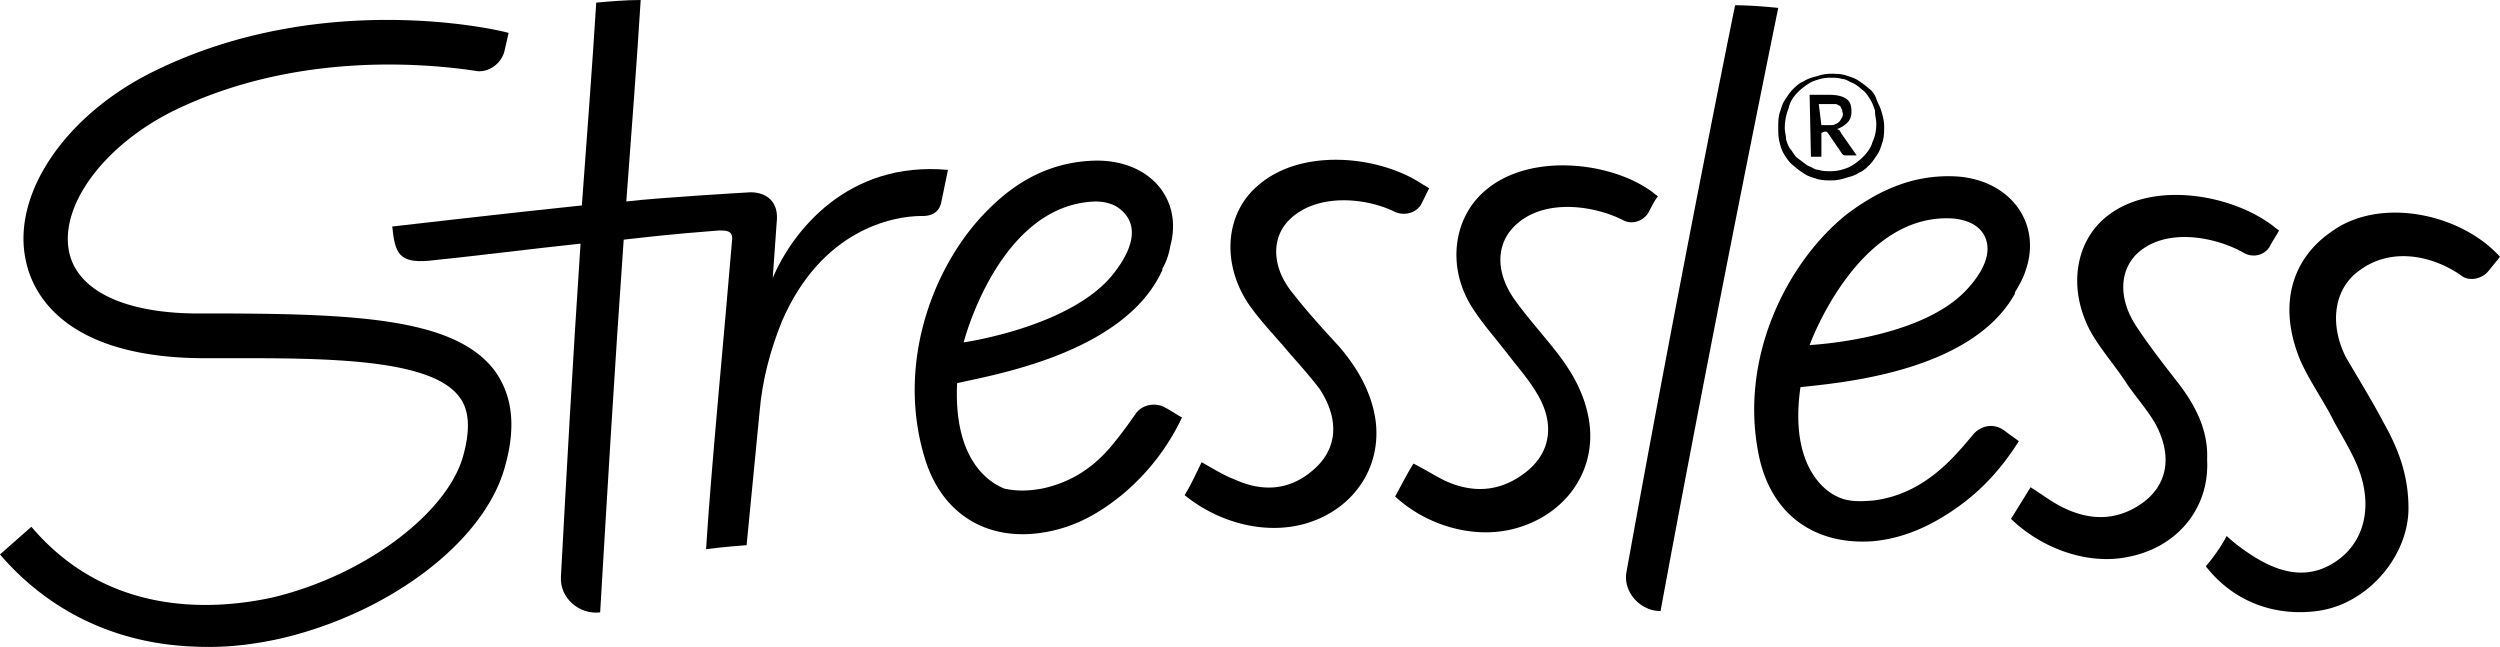
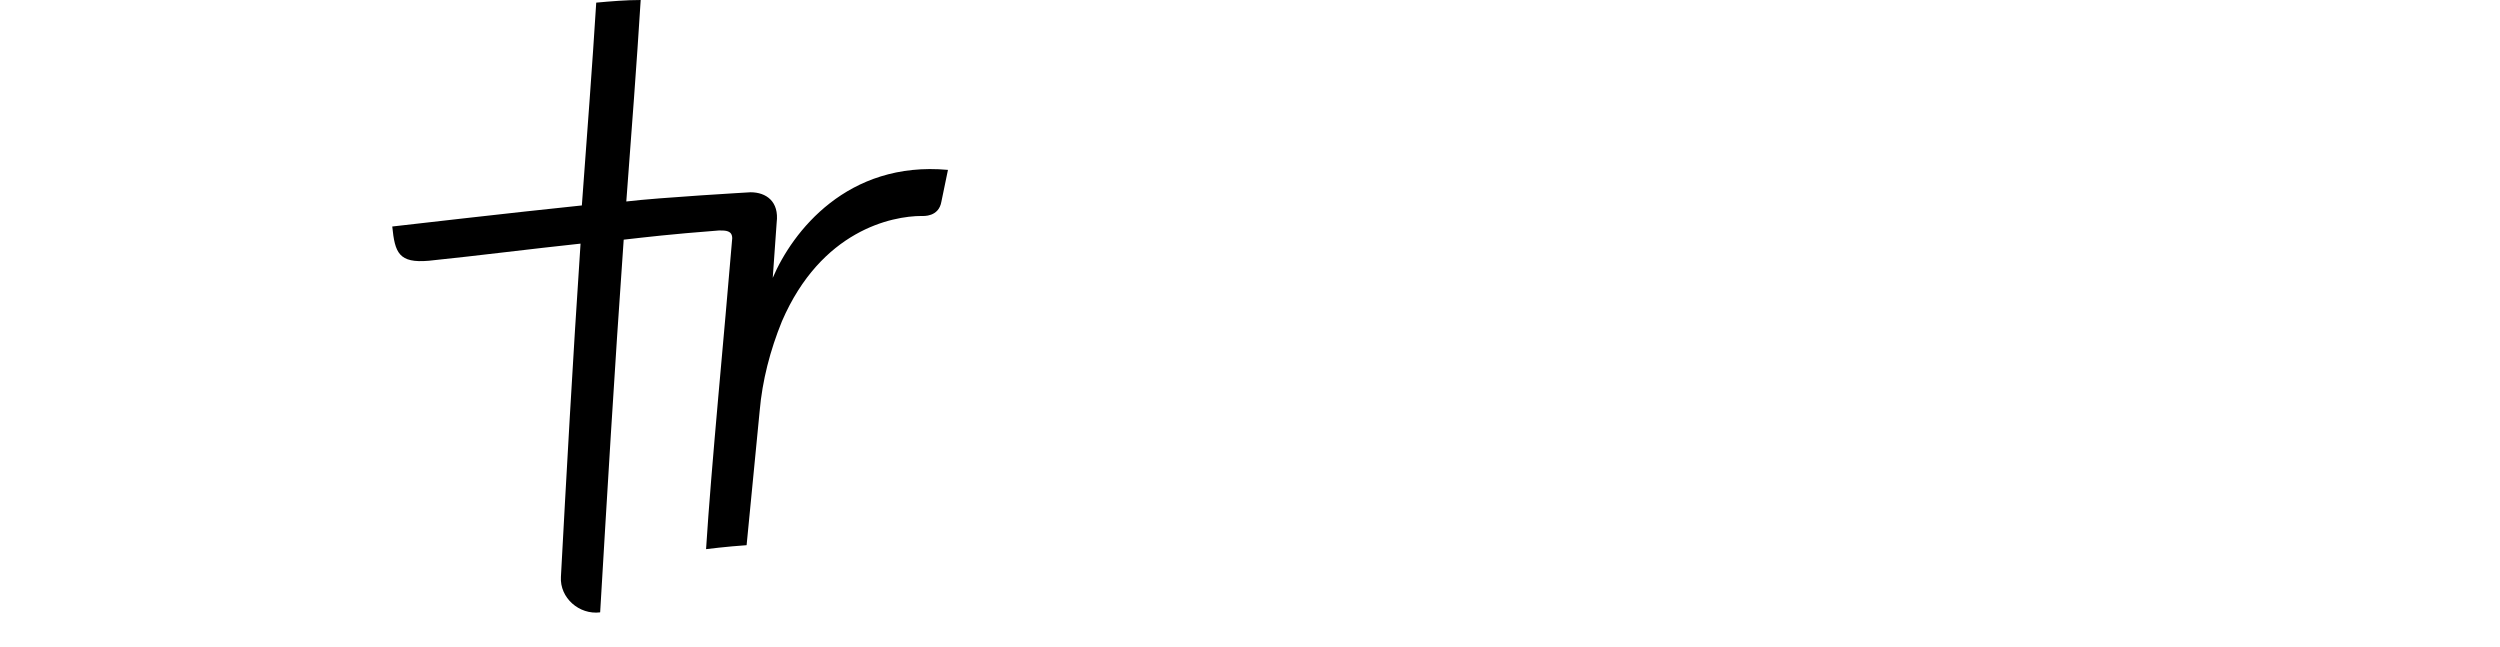
<svg xmlns="http://www.w3.org/2000/svg" width="228" height="59" fill="none">
-   <path d="M158.24.48c-3.219 15.854-7.154 36.391-9.897 51.644-.358 1.802 1.192 3.603 3.1 3.603 2.982-16.213 7.274-38.072 10.733-55.006-1.193-.12-2.624-.24-3.936-.24ZM162.176 11.65c0-.48 0-.84.119-1.32.119-.36.238-.841.477-1.201.238-.36.477-.721.715-.961.239-.24.596-.6.954-.72.358-.241.716-.361 1.193-.481.357-.12.834-.24 1.311-.24s.835 0 1.312.12c.358.12.835.24 1.193.48.357.24.715.48.954.72.357.24.596.601.715.961s.358.721.477 1.202c.119.36.239.84.239 1.32 0 .481 0 .841-.12 1.322-.119.36-.238.84-.477 1.2-.238.361-.477.721-.715.962-.239.24-.596.6-.954.72-.358.24-.716.36-1.193.48-.357.12-.834.24-1.311.24s-.835 0-1.312-.12c-.358-.12-.835-.24-1.193-.48-.357-.24-.715-.48-.954-.72-.357-.24-.596-.6-.834-.961-.239-.36-.358-.72-.477-1.201-.119-.48-.119-.84-.119-1.321Zm.596 0c0 .361.119.721.119 1.082.119.36.239.72.477.96.239.36.358.601.715.841.358.24.597.48.835.6.358.12.596.361.954.361.358.12.716.12 1.073.12.597 0 1.074-.12 1.67-.36.477-.24.954-.6 1.312-.961.357-.36.715-.84.834-1.321.239-.48.358-1.081.358-1.682 0-.36-.119-.72-.119-1.2-.119-.36-.239-.721-.477-1.082-.239-.36-.358-.6-.716-.84a3.621 3.621 0 0 0-.834-.6c-.358-.12-.597-.361-.954-.361-.358-.12-.716-.12-1.074-.12-.596 0-1.073.12-1.669.36-.477.24-.954.6-1.312.961-.357.36-.715.84-.834 1.441a4.84 4.84 0 0 0-.358 1.802Zm3.339.481v2.162h-.954l-.12-5.645h1.789c.716 0 1.193.12 1.55.36.358.24.477.601.477 1.202 0 .36-.119.72-.357.96-.239.24-.597.48-.954.6.119 0 .119.12.238.12 0 .121.119.121.119.241l1.431 2.042h-.954c-.119 0-.238 0-.357-.12l-1.312-1.922-.119-.12h-.239l-.238.12Zm0-.72h.715c.239 0 .477 0 .596-.12.12 0 .239-.12.358-.24s.119-.241.239-.361c0-.12.119-.24 0-.48 0-.12 0-.24-.12-.36 0-.12-.119-.241-.238-.241-.119-.12-.239-.12-.358-.12h-1.431l.239 1.921ZM122.109 31.585c-1.431-1.561-2.862-3.122-4.174-4.804-1.908-2.282-2.027-4.924-.477-6.605 2.505-2.643 7.155-2.162 9.779-.841.834.36 1.908.12 2.385-.72l.715-1.442s-.358-.24-.596-.36c-3.935-2.642-11.09-3.363-15.025.12-2.982 2.522-3.339 7.086-.835 10.809 1.073 1.561 2.504 3.002 3.697 4.444.954 1.08 1.908 2.162 2.742 3.242 1.908 2.883 1.67 5.645-.715 7.567-2.027 1.681-4.412 1.922-7.036.72-.954-.36-1.908-.96-2.981-1.56-.477.96-.954 2.04-1.55 3.002 3.1 2.522 7.274 3.603 10.851 2.642 4.412-1.201 7.155-5.044 6.559-9.488-.358-2.522-1.67-4.804-3.339-6.726ZM138.088 27.265c-1.67-2.402-1.67-4.925 0-6.606 2.623-2.642 7.274-1.922 9.897-.6.835.48 1.908.12 2.385-.721.239-.48.477-.96.835-1.441 0 0-.358-.24-.477-.36-3.697-2.763-10.971-3.604-15.025-.361-3.101 2.402-3.816 6.966-1.55 10.69.954 1.56 2.265 3.002 3.458 4.563.835 1.08 1.789 2.162 2.504 3.363 1.789 2.882 1.312 5.645-1.192 7.446-2.147 1.561-4.532 1.802-7.155.6-.954-.48-1.908-1.08-2.862-1.56-.596.96-1.073 1.92-1.67 3.002 2.862 2.642 7.036 3.843 10.613 3.002 4.532-1.08 7.513-4.804 7.155-9.247-.238-2.523-1.312-4.684-2.981-6.846-1.312-1.682-2.743-3.243-3.935-4.924ZM99.81 14.651c-4.055.12-7.155 1.922-9.66 4.444-4.888 4.804-8.466 13.812-5.842 22.58 1.55 5.284 5.843 7.806 11.09 6.845 2.743-.48 5.008-1.802 7.035-3.483a20.537 20.537 0 0 0 5.366-6.966c-.477-.24-.954-.6-1.431-.84-.953-.601-2.265-.36-2.861.6-.597.84-1.193 1.681-1.789 2.402-1.67 2.162-3.816 3.723-6.678 4.324-1.312.24-2.385.24-3.458 0-.835-.36-4.65-2.042-4.293-9.608 2.981-.721 15.264-2.643 18.722-10.33v-.12c.357-.6.596-1.32.715-2.041 1.193-4.324-1.908-7.927-6.916-7.807Zm1.908 10.089c-3.697 5.044-13.833 6.485-13.833 6.485s3.22-12.61 12.044-12.85c.835 0 1.789.24 2.385.84.954.84 1.67 2.522-.596 5.525ZM198.665 34.95c-1.311-1.682-2.623-3.364-3.816-5.165-1.669-2.522-1.55-5.044 0-6.606 2.624-2.522 7.274-1.561 9.779-.12.834.48 1.908.24 2.385-.6.238-.48.596-.961.834-1.442 0 0-.357-.24-.477-.36-3.696-2.882-10.851-4.204-15.025-1.08-3.1 2.281-3.816 6.725-1.669 10.688.954 1.682 2.265 3.123 3.339 4.804.834 1.201 1.788 2.282 2.504 3.483 1.669 3.003 1.192 5.765-1.312 7.447-2.146 1.44-4.531 1.56-7.155.24-.954-.48-1.908-1.201-2.862-1.802l-1.788 2.883c2.862 2.762 7.035 4.203 10.613 3.483 4.531-.841 7.512-4.444 7.274-8.888.119-2.522-.954-4.804-2.624-6.966ZM217.387 38.553c1.431 2.523 2.266 4.925 2.266 7.807 0 4.324-3.697 8.768-8.348 9.368-3.696.48-7.512-.72-10.136-4.083 0 0 1.074-1.201 1.908-2.763 0 0 .954.961 2.743 2.042 2.624 1.561 5.008 1.801 7.274.24 2.624-1.801 3.339-5.164 1.908-8.647-.596-1.441-1.431-2.763-2.146-4.084-.954-1.921-2.266-3.723-3.101-5.644-2.146-5.285-.477-9.368 2.862-11.65 4.412-3.243 11.806-1.682 15.383 2.282l-1.073 1.32c-.596.721-1.789.962-2.504.361-2.385-1.681-6.559-2.882-9.779 0-1.788 1.682-2.146 4.564-.715 7.446 1.192 2.042 2.385 3.964 3.458 6.005ZM17.768 58.971C10.732 58.731 4.53 55.85 0 50.564l2.862-2.522c7.035 8.287 16.694 7.566 21.822 6.486 8.347-1.922 15.98-7.567 17.53-12.851.715-2.522.596-4.324-.358-5.525-2.862-3.723-13.595-3.483-23.134-3.483-12.402 0-15.622-5.525-16.337-8.767C.954 17.776 5.962 10.45 14.07 6.487c15.383-7.567 31.6-3.723 32.316-3.483l-.358 1.561c-.238 1.201-1.43 2.042-2.504 1.922-4.65-.72-16.575-1.802-27.665 3.603-6.32 3.123-10.494 8.647-9.54 12.97.835 3.604 5.366 5.646 12.402 5.526 13.475 0 22.657.36 26.353 5.164 1.67 2.282 2.027 5.164.954 8.888-1.908 6.845-10.613 13.33-20.51 15.613-2.743.6-5.247.84-7.751.72ZM178.513 16.095c-4.055-.24-7.275 1.32-10.136 3.483-5.367 4.323-9.779 12.97-7.99 21.858 1.073 5.405 5.008 8.287 10.375 7.927 2.742-.24 5.127-1.321 7.274-2.762 2.504-1.682 4.412-3.724 6.081-6.366-.477-.36-.835-.6-1.312-.96-.954-.721-2.146-.481-2.861.36-.597.72-1.312 1.561-2.028 2.282-1.908 1.921-4.173 3.362-7.035 3.723-1.312.12-2.385.12-3.339-.36-.835-.36-4.412-2.523-3.339-9.969 2.981-.36 15.502-1.201 19.556-8.527v-.12c.358-.6.716-1.201.954-1.922 1.551-4.324-1.311-8.287-6.2-8.647Zm.954 10.208c-4.174 4.684-14.429 5.165-14.429 5.165s4.412-12.25 13.236-11.53c.835.12 1.67.36 2.266.96.834.841 1.431 2.643-1.073 5.405Z" fill="#000" />
  <path d="m85.858 18.376.596-2.883c-9.182-.84-14.19 5.645-15.98 9.848.12-1.681.24-3.362.358-5.044.239-1.921-.953-2.762-2.384-2.762 0 0-8.348.48-11.329.84.477-6.365.954-12.61 1.312-18.375-1.312 0-2.743.12-4.055.24-.357 5.765-.834 12.01-1.311 18.496-5.843.6-17.291 1.921-17.291 1.921.238 2.402.596 3.363 3.339 3.123 4.65-.48 9.301-1.08 13.833-1.561-.716 10.689-1.312 21.498-1.79 30.386-.118 1.921 1.67 3.483 3.578 3.242.596-10.088 1.312-22.218 2.147-33.989 2.146-.24 4.054-.48 8.705-.84.596 0 1.192 0 1.192.72-.715 8.648-1.908 20.778-2.385 28.344 0 0 1.908-.24 3.697-.36l1.192-12.25c.239-2.763.954-5.525 2.028-8.167 3.577-8.287 10.016-9.608 12.759-9.608.12 0 1.55.12 1.789-1.321Z" fill="#000" />
</svg>